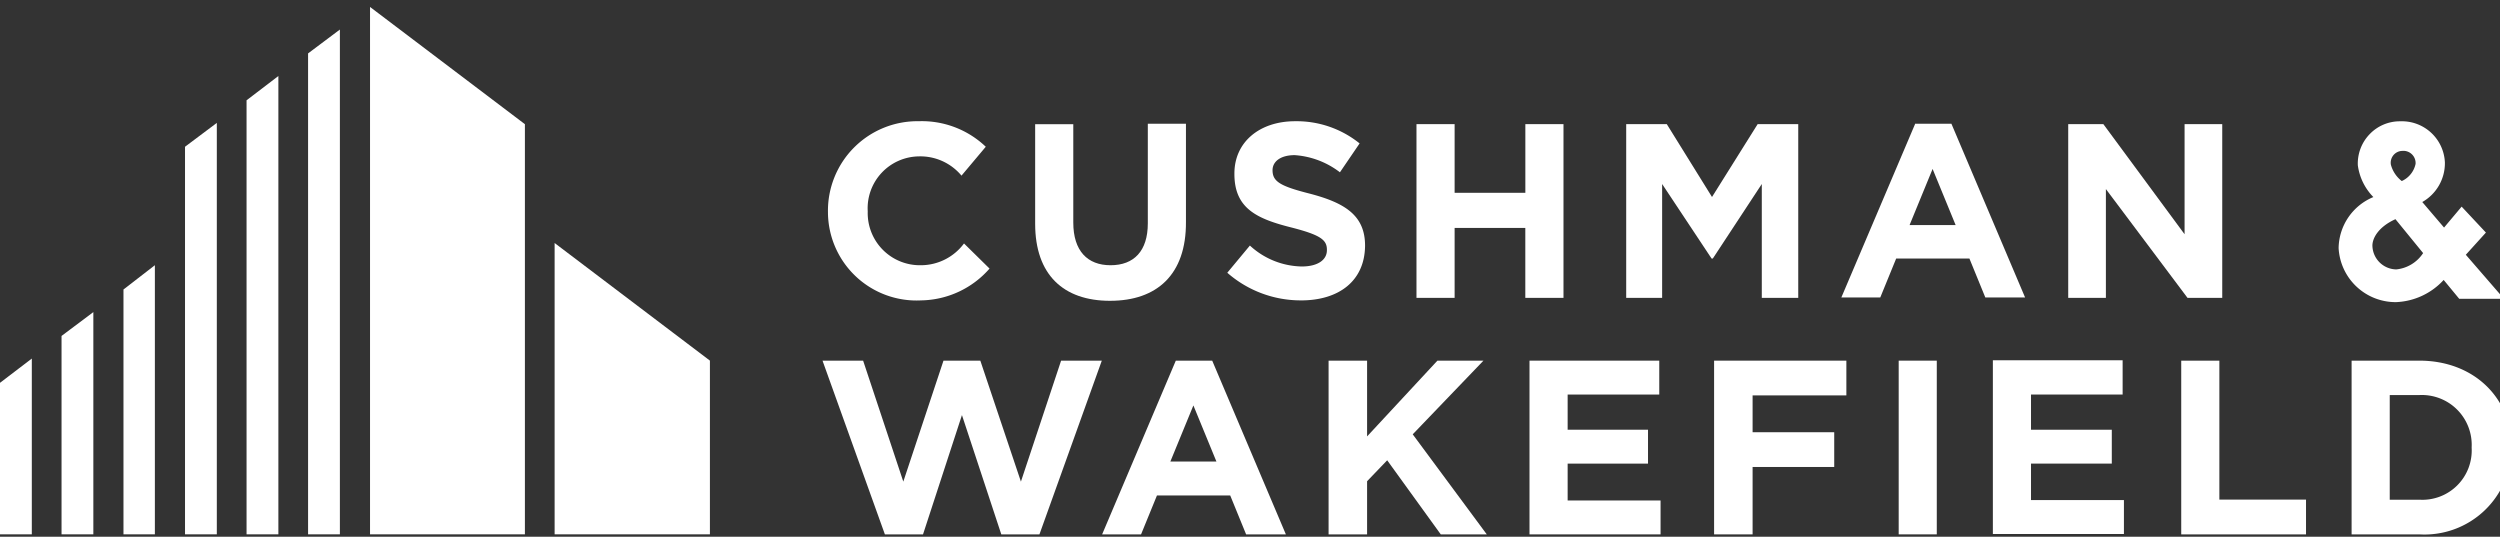
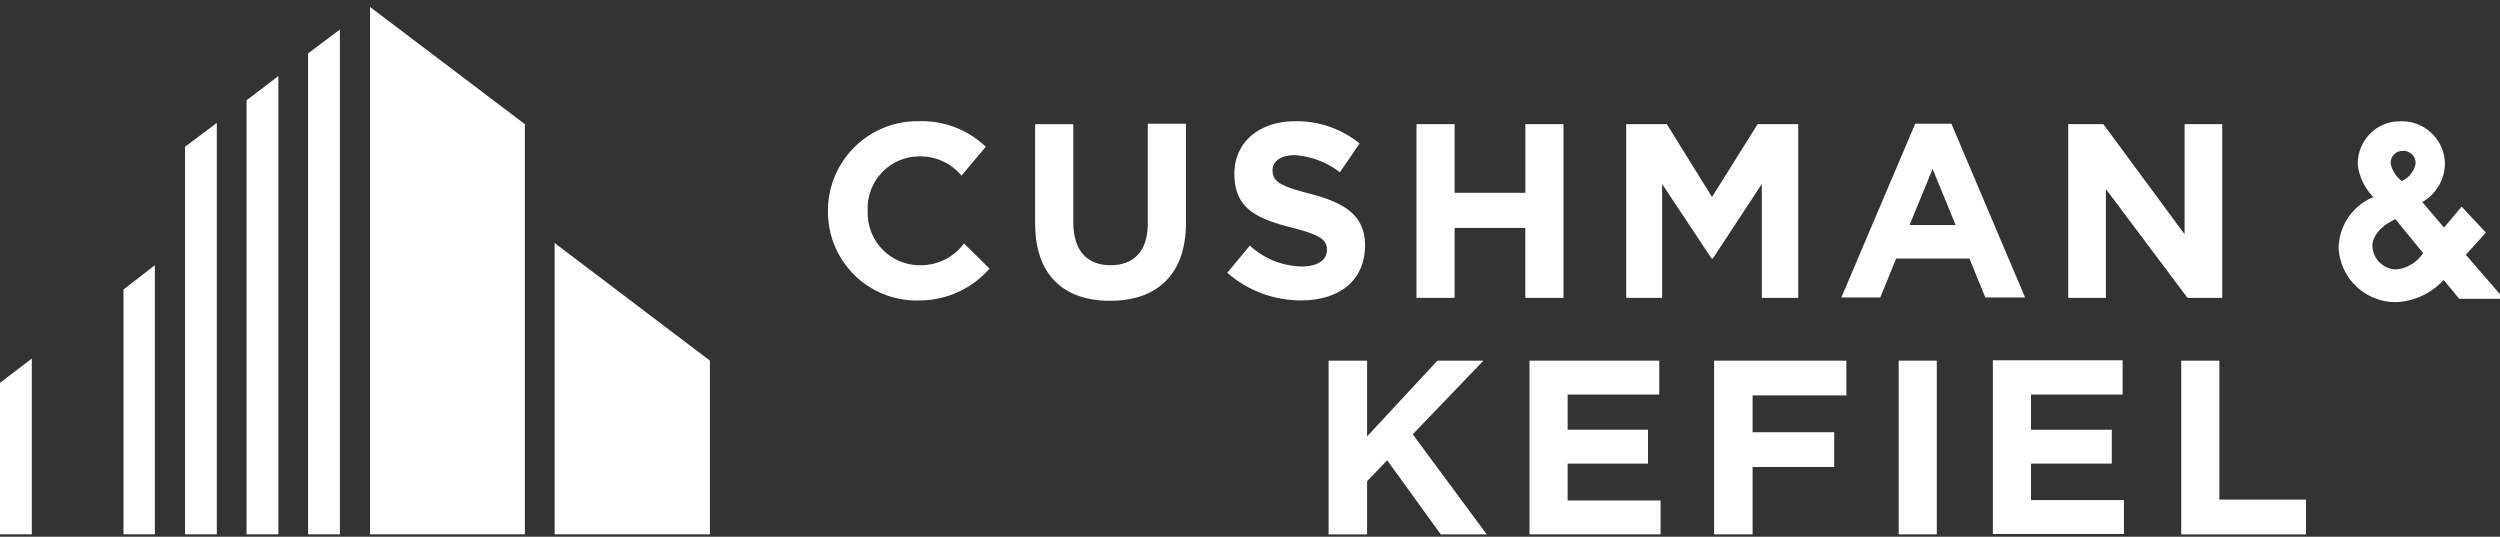
<svg xmlns="http://www.w3.org/2000/svg" width="177" height="38" viewBox="0 0 177 38">
  <rect x="0" y="0" width="177" height="38" fill="#333333" stroke="none" />
  <defs>
    <clipPath id="clip-path">
      <rect id="Rettangolo_1499" data-name="Rettangolo 1499" width="177" height="38" transform="translate(0 -0.352)" fill="#fff" />
    </clipPath>
  </defs>
  <g id="Raggruppa_1718" data-name="Raggruppa 1718" transform="translate(0 0.546)">
    <path id="Tracciato_5796" data-name="Tracciato 5796" d="M88.4,0V37.341H99.365V8.3Z" transform="translate(-62.202 -0.054)" fill="#fff" />
    <path id="Tracciato_5797" data-name="Tracciato 5797" d="M73.6,7.089V41.14h2.252V5.4Z" transform="translate(-51.788 -3.854)" fill="#fff" />
    <path id="Tracciato_5798" data-name="Tracciato 5798" d="M58.9,18.219V48.951h2.253V16.5Z" transform="translate(-41.444 -11.664)" fill="#fff" />
    <path id="Tracciato_5799" data-name="Tracciato 5799" d="M44.2,29.389V56.832h2.252V27.7Z" transform="translate(-31.101 -19.545)" fill="#fff" />
    <path id="Tracciato_5800" data-name="Tracciato 5800" d="M132.5,77.026h10.995v-12.3L132.5,56.4Z" transform="translate(-93.233 -39.74)" fill="#fff" />
    <path id="Tracciato_5801" data-name="Tracciato 5801" d="M29.5,63.419V80.756h2.223V61.7Z" transform="translate(-20.758 -43.469)" fill="#fff" />
-     <path id="Tracciato_5802" data-name="Tracciato 5802" d="M14.7,74.589V88.636h2.252V72.9Z" transform="translate(-10.343 -51.35)" fill="#fff" />
    <path id="Tracciato_5803" data-name="Tracciato 5803" d="M0,85.718V96.446H2.252V84Z" transform="translate(0 -59.16)" fill="#fff" />
    <g id="Raggruppa_1717" data-name="Raggruppa 1717" transform="translate(0 -0.194)">
      <g id="Raggruppa_1716" data-name="Raggruppa 1716" transform="translate(0 0)" clip-path="url(#clip-path)">
        <path id="Tracciato_5804" data-name="Tracciato 5804" d="M252.6,40.436c-3.29,0-5.3-1.837-5.3-5.453V27.93H250v6.964c0,2.015,1.008,3.023,2.638,3.023,1.66,0,2.638-1.008,2.638-2.964V27.9h2.7v6.935c.03,3.764-2.074,5.6-5.364,5.6" transform="translate(-174.011 -19.491)" fill="#fff" />
        <path id="Tracciato_5805" data-name="Tracciato 5805" d="M298.416,39.984a7.88,7.88,0,0,1-5.216-1.956l1.6-1.926a5.556,5.556,0,0,0,3.675,1.482c1.1,0,1.778-.445,1.778-1.156V36.4c0-.682-.415-1.037-2.489-1.571-2.489-.622-4.06-1.363-4.06-3.793V31c0-2.223,1.778-3.7,4.3-3.7a7.1,7.1,0,0,1,4.564,1.571l-1.393,2.045a5.916,5.916,0,0,0-3.2-1.215c-1.037,0-1.571.474-1.571,1.067,0,.8.533,1.126,2.638,1.66,2.489.652,3.912,1.541,3.912,3.675v.03c-.03,2.489-1.867,3.853-4.534,3.853" transform="translate(-206.308 -19.069)" fill="#fff" />
        <path id="Tracciato_5806" data-name="Tracciato 5806" d="M346.105,40.3V35.35H341.1V40.3h-2.7V28h2.7v4.86h5.008V28h2.7V40.3Z" transform="translate(-238.113 -19.562)" fill="#fff" />
        <path id="Tracciato_5807" data-name="Tracciato 5807" d="M502.546,40.3l-5.779-7.705V40.3H494.1V28h2.489l5.749,7.794V28h2.667V40.3Z" transform="translate(-347.67 -19.562)" fill="#fff" />
        <path id="Tracciato_5808" data-name="Tracciato 5808" d="M325.342,96.8l-3.793-5.246-1.423,1.482V96.8H317.4V84.5h2.726v5.364l4.979-5.364h3.26l-5.008,5.216L328.6,96.8Z" transform="translate(-223.336 -59.318)" fill="#fff" />
        <path id="Tracciato_5809" data-name="Tracciato 5809" d="M365.4,96.8V84.5h9.187v2.4H368.1V89.39h5.69v2.4H368.1V94.4h6.579v2.4Z" transform="translate(-257.111 -59.318)" fill="#fff" />
        <rect id="Rettangolo_1498" data-name="Rettangolo 1498" width="2.697" height="12.299" transform="translate(134.427 25.182)" fill="#fff" />
        <path id="Tracciato_5810" data-name="Tracciato 5810" d="M476.1,96.7V84.4h9.187v2.43H478.8V89.32h5.72v2.4H478.8V94.3h6.579v2.4Z" transform="translate(-335.005 -59.247)" fill="#fff" />
        <path id="Tracciato_5811" data-name="Tracciato 5811" d="M521.1,96.8V84.5h2.7v9.839h6.135V96.8Z" transform="translate(-366.669 -59.318)" fill="#fff" />
-         <path id="Tracciato_5812" data-name="Tracciato 5812" d="M566.6,96.8h-4.8V84.5h4.8c3.853,0,6.52,2.638,6.52,6.1v.03A6.159,6.159,0,0,1,566.6,96.8m3.7-6.164a3.531,3.531,0,0,0-3.7-3.7h-2.1v7.409h2.1a3.492,3.492,0,0,0,3.7-3.675Z" transform="translate(-395.307 -59.318)" fill="#fff" />
        <path id="Tracciato_5813" data-name="Tracciato 5813" d="M204.406,37.492a3.692,3.692,0,0,1-3.793-3.793v-.03a3.674,3.674,0,0,1,3.616-3.882,3.791,3.791,0,0,1,3.023,1.363l1.719-2.045a6.555,6.555,0,0,0-4.742-1.808,6.337,6.337,0,0,0-6.431,6.461v.03a6.274,6.274,0,0,0,6.609,6.194,6.566,6.566,0,0,0,4.831-2.252l-1.808-1.778a3.812,3.812,0,0,1-3.023,1.541" transform="translate(-139.178 -19.067)" fill="#fff" />
        <path id="Tracciato_5814" data-name="Tracciato 5814" d="M397.806,28h2.875V40.3H398.1V32.238l-3.467,5.275h-.089l-3.5-5.275V40.3H388.5V28h2.875l3.2,5.157Z" transform="translate(-273.365 -19.562)" fill="#fff" />
        <path id="Tracciato_5815" data-name="Tracciato 5815" d="M445.116,27.93,439.9,40.2h2.756l1.126-2.756h5.186l1.126,2.756h2.815l-5.216-12.3h-2.578Zm-.385,7.142,1.63-3.971,1.63,3.971Z" transform="translate(-309.533 -19.491)" fill="#fff" />
-         <path id="Tracciato_5816" data-name="Tracciato 5816" d="M268.516,84.5,263.3,96.8h2.756l1.126-2.756h5.186l1.126,2.756h2.815l-5.216-12.3Zm-.385,7.142,1.63-3.971,1.63,3.971Z" transform="translate(-185.269 -59.318)" fill="#fff" />
        <path id="Tracciato_5817" data-name="Tracciato 5817" d="M412.226,86.96v2.608h5.779v2.46h-5.779V96.8H409.5V84.5h9.365v2.46Z" transform="translate(-288.142 -59.318)" fill="#fff" />
-         <path id="Tracciato_5818" data-name="Tracciato 5818" d="M213.392,84.5l-2.845,8.565L207.673,84.5h-2.608l-2.845,8.565L199.375,84.5H196.5l4.416,12.3h2.7l2.756-8.446,2.786,8.446h2.7l4.416-12.3Z" transform="translate(-138.266 -59.318)" fill="#fff" />
        <path id="Tracciato_5819" data-name="Tracciato 5819" d="M567.7,36.754l1.423-1.571-1.719-1.837-1.245,1.482-1.541-1.808a3.158,3.158,0,0,0,1.6-2.815,3.049,3.049,0,0,0-3.171-2.9,2.955,2.955,0,0,0-2.163.919,2.991,2.991,0,0,0-.83,2.193,3.955,3.955,0,0,0,1.1,2.252,3.97,3.97,0,0,0-2.46,3.616,4.043,4.043,0,0,0,4.06,3.823,4.834,4.834,0,0,0,3.378-1.571l1.1,1.334H570.4Zm-3.023-.119a2.574,2.574,0,0,1-1.9,1.156,1.717,1.717,0,0,1-1.689-1.63c-.03-.533.385-1.363,1.63-1.926Zm-1.511-5.1a2.172,2.172,0,0,1-.771-1.156.836.836,0,0,1,.8-.978.864.864,0,0,1,.948.919,1.715,1.715,0,0,1-.978,1.215" transform="translate(-393.12 -19.069)" fill="#fff" />
      </g>
    </g>
  </g>
</svg>